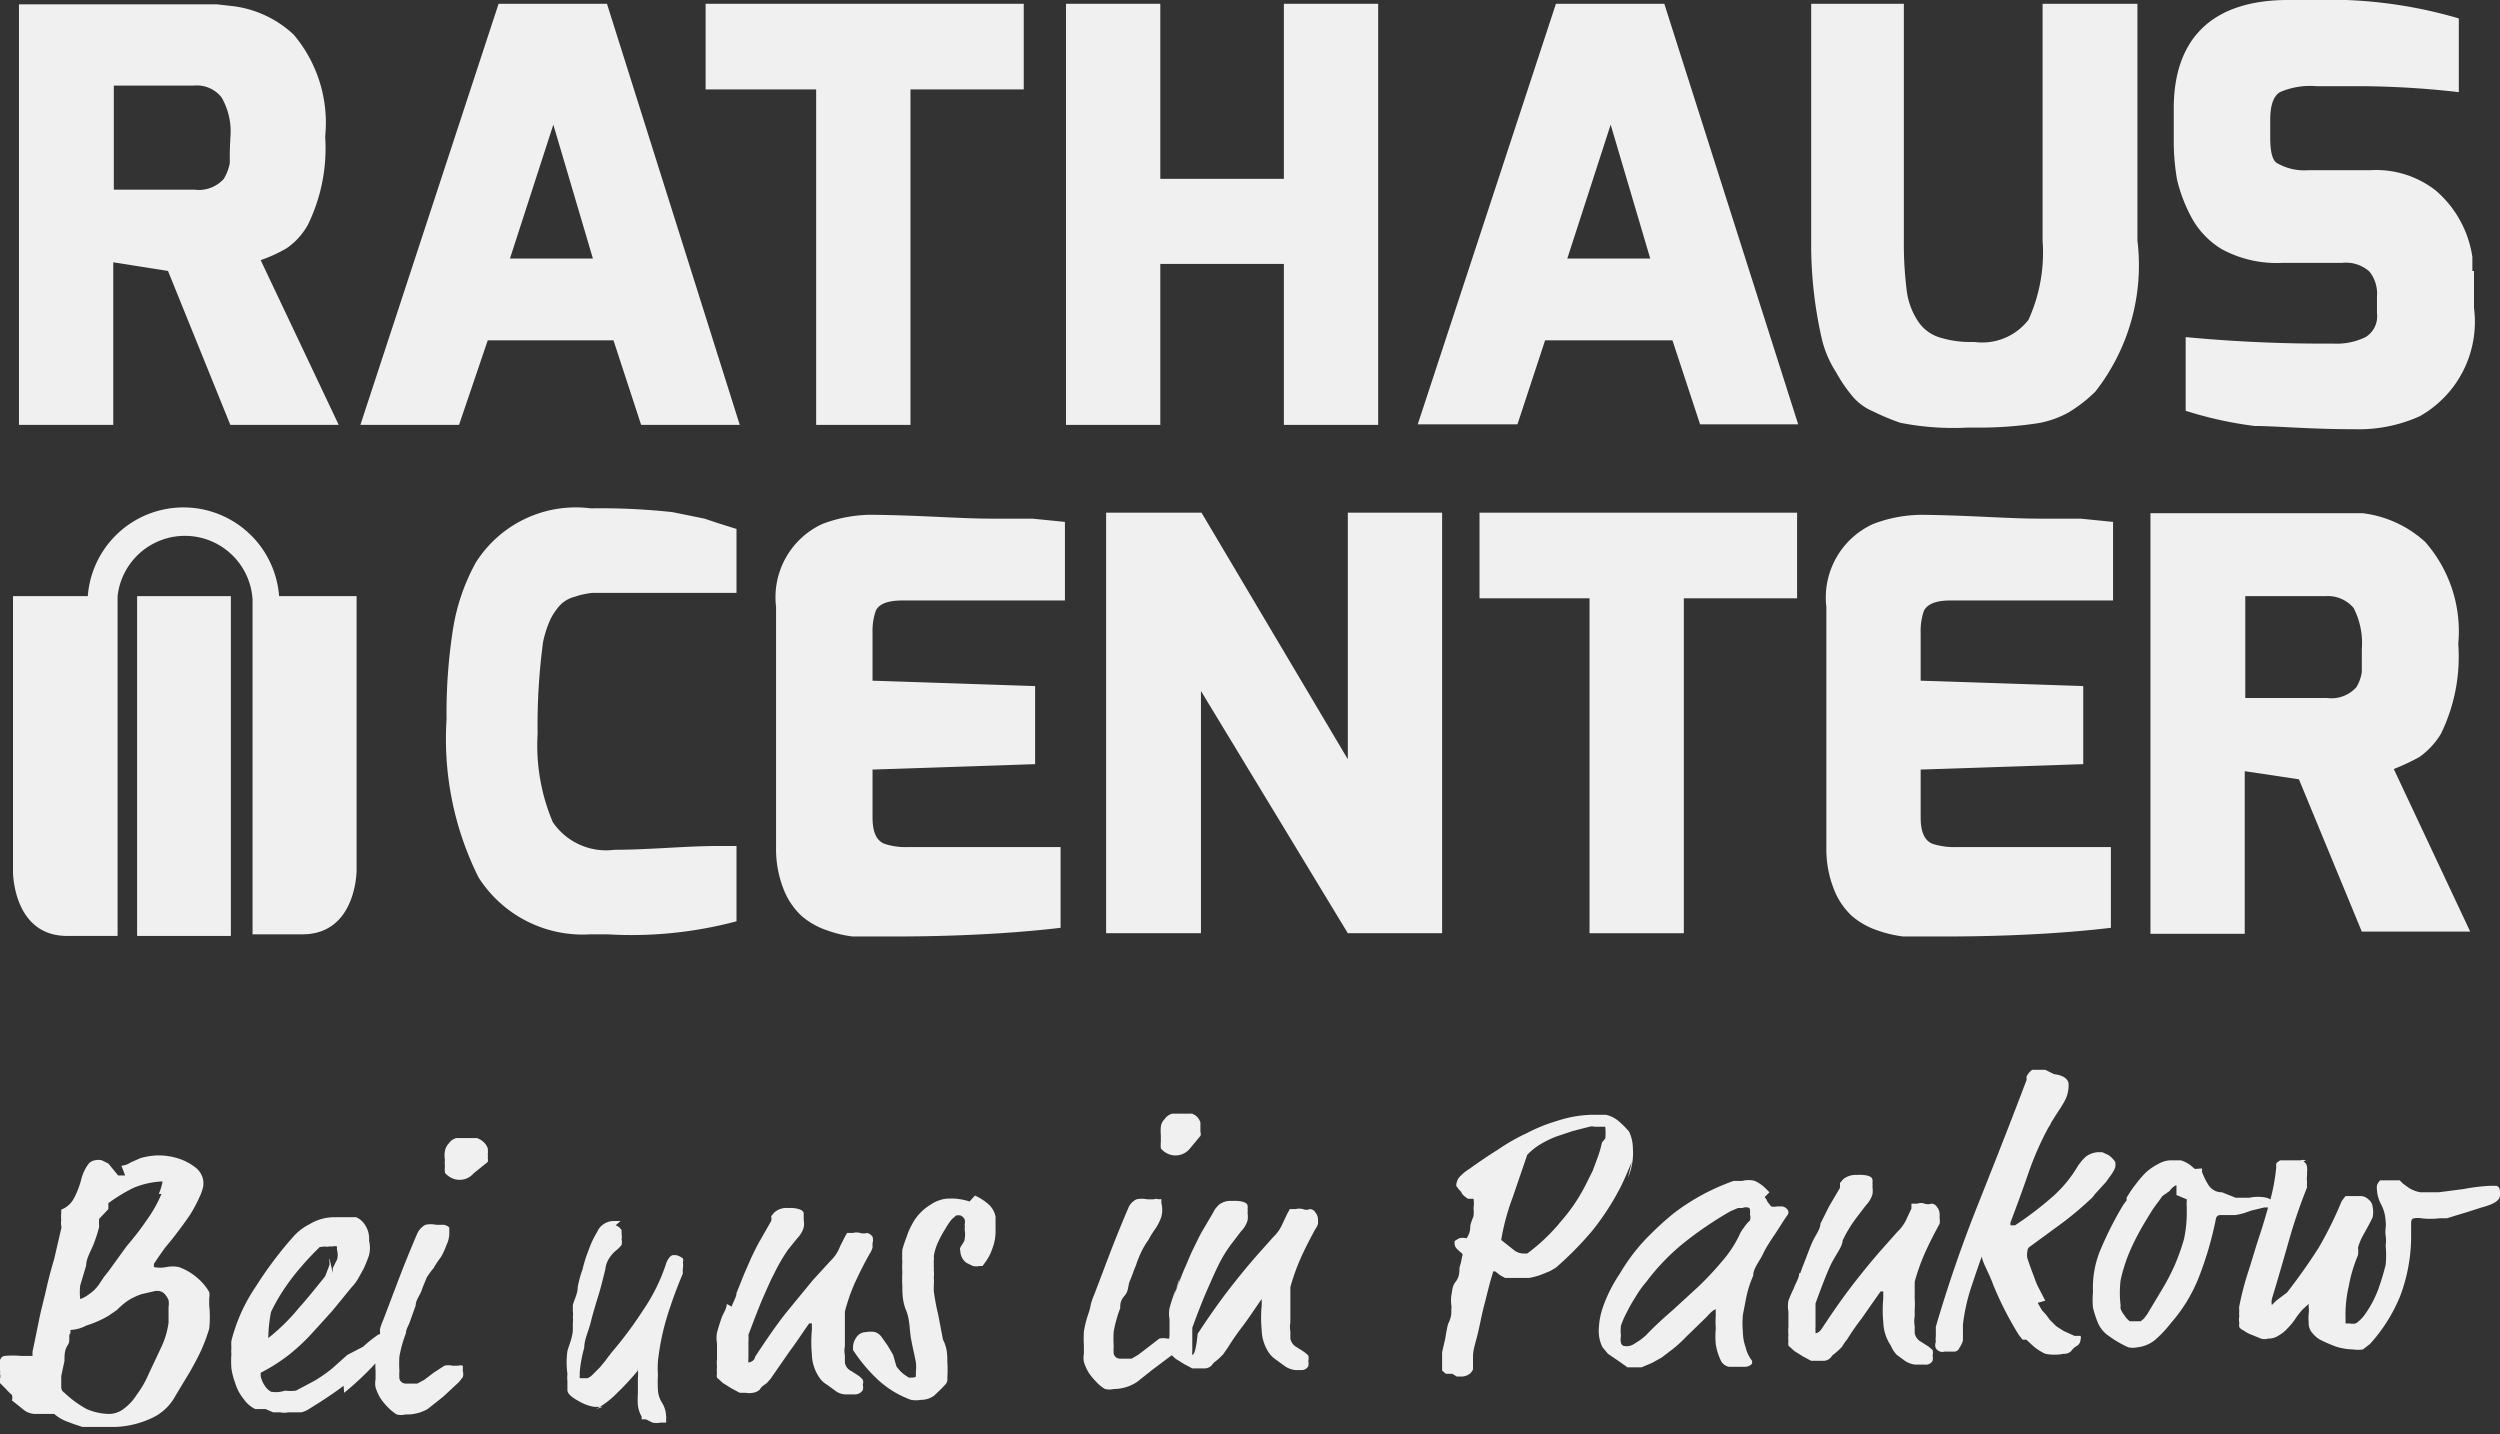
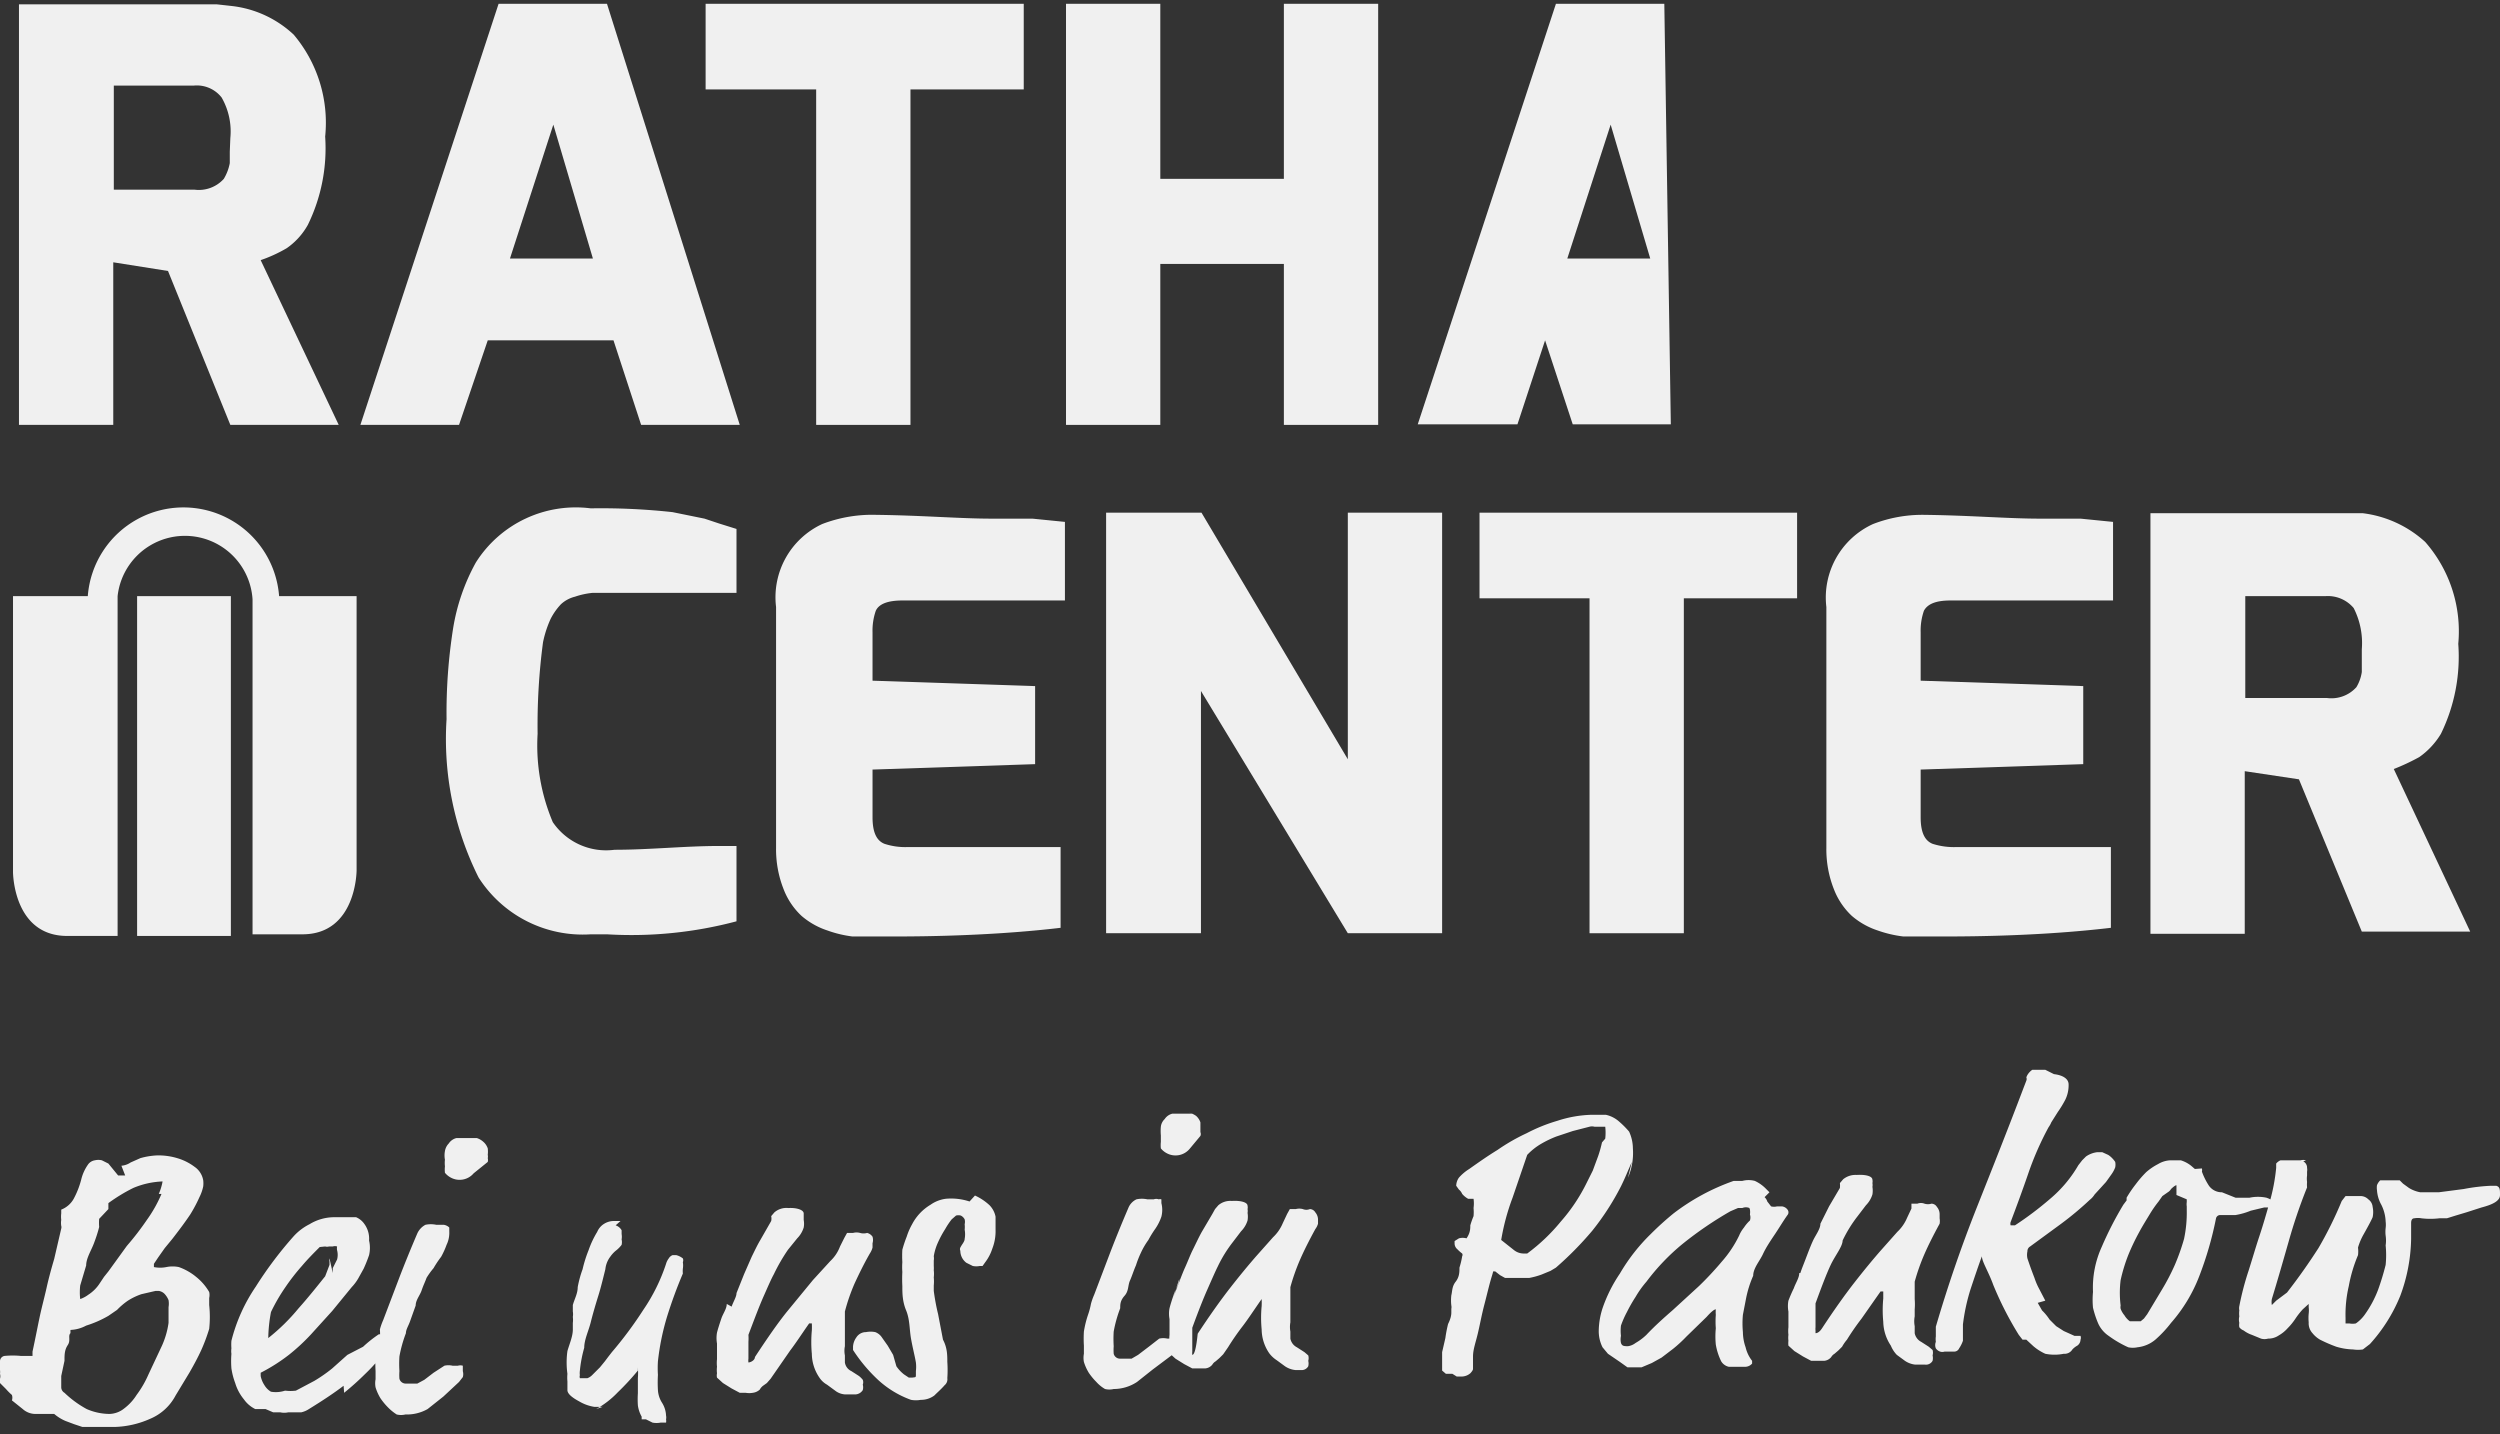
<svg xmlns="http://www.w3.org/2000/svg" id="GRAFIK" viewBox="0 0 46.13 26.46">
  <rect x="0" y="0" width="46.13" height="26.46" fill="#333333" stroke="none" />
  <defs>
    <style>.cls-1{fill:#f0f0f0;}</style>
  </defs>
  <title>Rathaus-Center-Pankow </title>
  <polyline class="cls-1" points="2.53 17.27 4.26 17.27 4.26 11 2.53 11" />
  <path class="cls-1" d="M5.15,11a1.77,1.77,0,0,0-3.53,0H.24v5.09s0,1.18,1,1.18h.93V11a1.25,1.25,0,0,1,2.49.06h0v6.18h.92c1,0,1-1.18,1-1.18V11Z" />
  <polyline class="cls-1" points="15.06 1.65 15.06 7.84 16.8 7.84 16.8 1.65 18.89 1.65 18.89 0.07 13.02 0.07 13.02 1.65" />
  <polyline class="cls-1" points="25.43 7.84 25.43 0.07 23.69 0.07 23.69 3.3 21.41 3.3 21.41 0.07 19.67 0.07 19.67 7.84 21.41 7.84 21.41 4.87 23.69 4.87 23.69 7.84" />
  <path class="cls-1" d="M19.05,9.57l-.76,0c-.57,0-1.28-.06-2.12-.07a2.57,2.57,0,0,0-1,.17,1.49,1.49,0,0,0-.85,1.53v4.45a2,2,0,0,0,.14.76,1.32,1.32,0,0,0,.33.49,1.4,1.4,0,0,0,.48.27,2.13,2.13,0,0,0,.46.11h.77c1.53,0,2.56-.1,3.07-.16V15.63H16.75a1.23,1.23,0,0,1-.43-.06c-.15-.06-.22-.22-.22-.49V14.2l3-.1V12.66l-3-.1v-.89a1.12,1.12,0,0,1,.06-.4c.06-.13.23-.19.49-.19h3V9.63Z" />
  <polyline class="cls-1" points="26.61 17.22 26.61 9.46 24.87 9.46 24.87 14.01 22.17 9.46 20.41 9.46 20.41 17.22 22.16 17.22 22.16 12.75 24.87 17.22" />
  <polyline class="cls-1" points="33.16 11.04 33.16 9.46 27.3 9.46 27.3 11.04 29.33 11.04 29.33 17.22 31.07 17.22 31.07 11.04" />
  <path class="cls-1" d="M38.39,9.57l-.76,0c-.57,0-1.28-.06-2.12-.07a2.52,2.52,0,0,0-.95.17,1.49,1.49,0,0,0-.86,1.53v4.45a2,2,0,0,0,.14.76,1.32,1.32,0,0,0,.33.49,1.4,1.4,0,0,0,.48.27,2.2,2.2,0,0,0,.47.11h.76c1.54,0,2.56-.1,3.07-.16V15.63H36.1a1.29,1.29,0,0,1-.44-.06c-.15-.06-.22-.22-.22-.49V14.2l3-.1V12.66l-3-.1v-.89a1.12,1.12,0,0,1,.06-.4c.07-.13.23-.19.49-.19h3V9.63Z" />
  <path class="cls-1" d="M43.58,12.19l0,.21a.75.75,0,0,1-.1.28.62.62,0,0,1-.54.2H41.43V11h1.48a.62.62,0,0,1,.52.22,1.42,1.42,0,0,1,.15.76Zm0,5h2l-1.41-3a4,4,0,0,0,.47-.22,1.41,1.41,0,0,0,.4-.43,3.24,3.24,0,0,0,.32-1.66A2.5,2.5,0,0,0,44.75,10a2.09,2.09,0,0,0-1.15-.53l-.24,0H39.68v7.76h1.74v-3l1,.15Z" />
  <path class="cls-1" d="M4.24,2.8l0,.21a.88.88,0,0,1-.11.29.62.62,0,0,1-.54.2H2.1V1.58H3.57a.58.58,0,0,1,.52.22,1.26,1.26,0,0,1,.16.75Zm.57,2a2.62,2.62,0,0,0,.48-.22,1.28,1.28,0,0,0,.39-.43A3.21,3.21,0,0,0,6,2.52,2.52,2.52,0,0,0,5.42.64,2,2,0,0,0,4.27.11L4,.08H.35V7.84H2.09v-3L3.1,5,4.25,7.84h2Z" />
  <path class="cls-1" d="M9.41,4.77l.8-2.47.73,2.47m.38,1.51.51,1.56h1.82L11.2.07h-2L6.65,7.84H8.47L9,6.28" />
-   <path class="cls-1" d="M28.92,4.77l.8-2.47.73,2.47ZM30.71.07h-2L26.16,7.83H28l.51-1.55h2.35l.51,1.55h1.81Z" />
-   <path class="cls-1" d="M37.69.07V4.44a3,3,0,0,1-.26,1.46,1.08,1.08,0,0,1-1,.41,1.94,1.94,0,0,1-.66-.09.74.74,0,0,1-.39-.31,1.33,1.33,0,0,1-.2-.57,6.86,6.86,0,0,1-.05-.9V.07H33.42V4.44a7.83,7.83,0,0,0,.2,1.83,2,2,0,0,0,.26.6,2.79,2.79,0,0,0,.3.44,1,1,0,0,0,.38.28,4.4,4.4,0,0,0,.5.21,5,5,0,0,0,1.24.09h.16a7.25,7.25,0,0,0,1.14-.08,1.8,1.8,0,0,0,.57-.2,2.73,2.73,0,0,0,.49-.38,3.78,3.78,0,0,0,.78-2.79V.07Z" />
-   <path class="cls-1" d="M45.62,5l0-.26a2,2,0,0,0-.67-1.22,1.78,1.78,0,0,0-1.2-.38H42.6A1,1,0,0,1,42,3c-.08-.07-.11-.23-.11-.47V2.21q0-.4.18-.51a1.4,1.4,0,0,1,.67-.11h.79a16.71,16.71,0,0,1,1.84.11V.34A8.48,8.48,0,0,0,42.66,0h-.44c-1.4,0-2.11.71-2.11,2v.66a4.23,4.23,0,0,0,.06.65,2.82,2.82,0,0,0,.24.65A1.54,1.54,0,0,0,41,4.6a2.13,2.13,0,0,0,1.13.25h1.09a.65.65,0,0,1,.5.16.65.65,0,0,1,.14.46v.31a.45.45,0,0,1-.21.44,1.21,1.21,0,0,1-.59.12,27,27,0,0,1-2.73-.12V7.58a7.12,7.12,0,0,0,1.27.28c.39,0,1,.06,1.85.06a2.73,2.73,0,0,0,1.2-.24,2,2,0,0,0,1-2V5Z" />
+   <path class="cls-1" d="M28.92,4.77l.8-2.47.73,2.47ZM30.71.07h-2L26.16,7.83H28l.51-1.55l.51,1.55h1.81Z" />
  <path class="cls-1" d="M13.27,9.66,13,9.57l-.59-.12a12.21,12.21,0,0,0-1.51-.07,2.18,2.18,0,0,0-2.12,1,3.74,3.74,0,0,0-.42,1.22,10,10,0,0,0-.12,1.67,5.72,5.72,0,0,0,.59,2.92,2.28,2.28,0,0,0,2.07,1.05h.3A7.54,7.54,0,0,0,13.59,17V15.61l-.32,0c-.63,0-1.28.07-1.93.07a1.19,1.19,0,0,1-1.14-.51,3.64,3.64,0,0,1-.28-1.63,11.6,11.6,0,0,1,.1-1.69,2,2,0,0,1,.14-.43,1.17,1.17,0,0,1,.19-.27.59.59,0,0,1,.26-.14,1.43,1.43,0,0,1,.32-.07h.49c.23,0,.5,0,.82,0l.42,0,.37,0,.29,0,.27,0V9.76Z" />
  <path class="cls-1" d="M42.55,21.41a.19.19,0,0,0-.1,0h-.28l-.09,0a.21.21,0,0,0-.08.06s0,.05,0,.08a3.5,3.5,0,0,1-.12.63c-.06.21-.12.42-.19.63s-.13.42-.2.64a5.19,5.19,0,0,0-.17.65.19.19,0,0,0,0,.08.41.41,0,0,0,0,.11.25.25,0,0,0,0,.12.22.22,0,0,0,0,.08.18.18,0,0,0,.08.06.53.53,0,0,0,.15.08l.17.07a.23.23,0,0,0,.13,0,.34.34,0,0,0,.2-.06.65.65,0,0,0,.16-.13,1.15,1.15,0,0,0,.14-.17,1.41,1.41,0,0,1,.14-.18l.11-.1s0,0,0,.06a.49.49,0,0,1,0,.12.84.84,0,0,0,0,.16.27.27,0,0,0,.07.2.5.5,0,0,0,.14.12,2.71,2.71,0,0,0,.3.13,1.18,1.18,0,0,0,.31.05.6.6,0,0,0,.18,0l.13-.1a3,3,0,0,0,.56-.89,3.15,3.15,0,0,0,.2-1.05v-.29q0-.09.06-.09a.37.37,0,0,1,.13,0,1.38,1.38,0,0,0,.33,0l.14,0,.16-.05.2-.06.28-.09c.23-.06.34-.13.34-.23s0-.15-.07-.17l-.1,0a3.43,3.43,0,0,0-.5.06L45,22h-.34a.6.6,0,0,1-.21-.08l-.11-.08-.06-.06,0,0h-.06l-.16,0-.14,0a.24.24,0,0,0-.06.09.31.31,0,0,0,0,.09.63.63,0,0,0,.08.27.75.75,0,0,1,.08.31.49.49,0,0,1,0,.12.59.59,0,0,0,0,.14.62.62,0,0,1,0,.18,1.81,1.81,0,0,1,0,.36,4.75,4.75,0,0,1-.14.46,2,2,0,0,1-.24.45.67.67,0,0,1-.17.17.31.31,0,0,1-.12,0l-.07,0s0-.05,0-.1a2.32,2.32,0,0,1,.06-.59,2.69,2.69,0,0,1,.17-.57.57.57,0,0,0,0-.14,1.13,1.13,0,0,1,.09-.22c.09-.16.15-.27.18-.34a.46.46,0,0,0,0-.19.19.19,0,0,0-.08-.14.2.2,0,0,0-.15-.06h-.16l-.11,0s0,0-.07.09a7,7,0,0,1-.43.87c-.18.28-.37.55-.58.82L42,24l-.08.08,0,0h0s0,0,0,0a.31.31,0,0,1,0-.11c.11-.36.21-.71.31-1.06a9.71,9.71,0,0,1,.34-1,.54.54,0,0,1,0-.1.43.43,0,0,1,0-.12l0-.07a.2.2,0,0,0,0-.07.13.13,0,0,0-.07-.12m-2,.14-.07-.06a.58.58,0,0,0-.19-.1l-.19,0a.48.48,0,0,0-.23.07,1.07,1.07,0,0,0-.22.15,2,2,0,0,0-.19.22,2.2,2.2,0,0,0-.17.25l0,.05s0,0,0,0l0,0-.06.08a6.39,6.39,0,0,0-.4.78,1.81,1.81,0,0,0-.16.83,1.5,1.5,0,0,0,0,.29,1.76,1.76,0,0,0,.1.3.55.55,0,0,0,.19.22,2,2,0,0,0,.36.21.4.4,0,0,0,.17,0,.61.61,0,0,0,.33-.14,2.16,2.16,0,0,0,.29-.31,2.86,2.86,0,0,0,.52-.86,6.4,6.4,0,0,0,.31-1.07.08.08,0,0,1,.08-.06h.11l.17,0a1.29,1.29,0,0,0,.28-.08l.25-.06.05,0,0,0s0,0,0,0l.07,0s.05,0,.06,0a.05.05,0,0,0,0-.05c0-.06-.05-.1-.14-.13a.75.75,0,0,0-.31,0l-.26,0L41,22a.29.29,0,0,1-.24-.12,1.26,1.26,0,0,1-.13-.26.15.15,0,0,0,0-.06m-.28.57,0,.05a.28.28,0,0,0,0,.08v.07a2.32,2.32,0,0,1-.05.53,3.9,3.9,0,0,1-.17.48,4,4,0,0,1-.24.46l-.27.45-.06.08s0,0-.06.05l-.05,0-.08,0h-.07a.36.36,0,0,1-.1-.11.4.4,0,0,1-.07-.12.14.14,0,0,1,0-.06.08.08,0,0,1,0,0,1.88,1.88,0,0,1,0-.47,3.09,3.09,0,0,1,.14-.46,4.09,4.09,0,0,1,.2-.42c.07-.13.14-.24.2-.34a2.12,2.12,0,0,1,.16-.23l.07-.1L40,22a.17.17,0,0,0,.06-.06s.07-.07.1-.07a.05.05,0,0,1,0,0l0,.08,0,.05,0,.05,0,0m-2.42-2.31h-.24s-.08.05-.11.14a.08.08,0,0,1,0,.06l-.05.13c-.28.74-.57,1.47-.86,2.2s-.54,1.46-.76,2.21v0s0,0,0,.06l0,.12a.38.38,0,0,0,0,.1.16.16,0,0,0,0,.12.16.16,0,0,0,.08.06.13.13,0,0,0,.08,0h0l.1,0h.08a.1.1,0,0,0,.09-.06.61.61,0,0,0,.07-.14c0-.05,0-.11,0-.16s0-.1,0-.14a3.58,3.58,0,0,1,.14-.65c.07-.21.14-.42.21-.61a0,0,0,0,1,0,0h0a.11.11,0,0,1,0,0c0,.1.12.28.21.53a6.2,6.2,0,0,0,.47.92l.07.09.07,0,.13.12a.93.93,0,0,0,.22.14.86.86,0,0,0,.34,0,.17.17,0,0,0,.16-.08.35.35,0,0,1,.09-.07.14.14,0,0,0,.06-.11.1.1,0,0,0,0-.07s0,0,0,0h-.11l-.2-.09-.14-.09-.12-.12a1,1,0,0,0-.14-.17l-.08-.14L37.74,24l-.13-.25a1.22,1.22,0,0,1-.07-.17c-.07-.18-.11-.3-.13-.36a.3.3,0,0,1,0-.13.1.1,0,0,1,.05-.09l.56-.41a5.85,5.85,0,0,0,.54-.45.38.38,0,0,0,.09-.1l.11-.12.1-.11.1-.14a.56.56,0,0,0,.07-.13.26.26,0,0,0,0-.1s-.05-.08-.13-.13l-.11-.05h-.09a.46.46,0,0,0-.21.08l-.07.07-.07.09a2.35,2.35,0,0,1-.52.62,6.14,6.14,0,0,1-.65.49l-.08,0s0,0,0,0a.1.1,0,0,1,0-.06c.11-.29.22-.59.32-.88a5.59,5.59,0,0,1,.38-.87.41.41,0,0,0,.05-.09l.12-.19a2,2,0,0,0,.14-.23.61.61,0,0,0,.06-.28c0-.1-.1-.17-.27-.19M33.2,23.49c0,.09-.07.19-.1.28A2.58,2.58,0,0,0,33,24a.54.54,0,0,0,0,.2s0,.07,0,.1l0,.09s0,.06,0,.1a.64.64,0,0,0,0,.14.45.45,0,0,0,0,.11.39.39,0,0,0,0,.09l.11.1.16.1.15.08.11,0,.13,0a.19.19,0,0,0,.13-.07.17.17,0,0,1,.06-.06l.07-.06.07-.07a.77.77,0,0,1,.09-.13,4.56,4.56,0,0,1,.27-.39l.35-.5s0,0,.05,0,0,0,0,0l0,.13a2.26,2.26,0,0,0,0,.43.82.82,0,0,0,.14.44A.54.54,0,0,0,35,25l.15.11a.42.42,0,0,0,.19.07h.18a.14.14,0,0,0,.14-.07.22.22,0,0,0,0-.1.18.18,0,0,0,0-.1l-.07-.06-.14-.09a.23.23,0,0,1-.12-.16s0-.08,0-.13a.48.48,0,0,1,0-.18v-.13a1.15,1.15,0,0,0,0-.19l0-.17c0-.06,0-.11,0-.15a3.82,3.82,0,0,1,.18-.51c.07-.16.16-.34.28-.56a.31.31,0,0,0,0-.1s0-.07,0-.08a.21.21,0,0,0-.05-.13.12.12,0,0,0-.1-.06.22.22,0,0,1-.13,0,.18.18,0,0,0-.13,0h-.06s0,0-.05,0l0,.09-.08.17a.76.76,0,0,1-.18.26l-.32.36c-.13.15-.28.33-.46.56s-.38.51-.61.86q-.06.09-.12.09s0,0,0,0v-.05a.28.28,0,0,1,0-.06l0-.15s0-.11,0-.16,0-.1,0-.13c.11-.3.2-.54.28-.71S34,23,34,22.89a2.42,2.42,0,0,1,.27-.44l.16-.21a.49.49,0,0,0,.12-.2.44.44,0,0,0,0-.14.19.19,0,0,0,0-.07.14.14,0,0,0,0-.06c0-.07-.13-.1-.29-.09a.36.36,0,0,0-.25.08l-.06.07a.45.45,0,0,1,0,.09l-.2.34-.16.32c0,.1-.09.21-.14.32s-.09.22-.14.35-.06.15-.09.24M32.65,22l-.06-.06a.69.69,0,0,0-.21-.15.45.45,0,0,0-.23,0l-.16,0a4,4,0,0,0-1.11.6,5.52,5.52,0,0,0-.42.38,3.43,3.43,0,0,0-.57.73,2.68,2.68,0,0,0-.32.64,1.41,1.41,0,0,0-.07.42.66.66,0,0,0,.07.3l.1.12.22.15.14.1.09,0h.11l.06,0,.19-.08.18-.1.21-.16a2.51,2.51,0,0,0,.25-.23l.37-.36c.08-.09.14-.14.17-.14s0,0,0,0a.58.58,0,0,0,0,.1,1.7,1.7,0,0,0,0,.25,1.54,1.54,0,0,0,0,.3,1.12,1.12,0,0,0,.1.31.22.22,0,0,0,.14.1l.17,0h.07l.07,0a.17.17,0,0,0,.12-.06l0-.05a.08.08,0,0,0,0,0,.64.64,0,0,1-.12-.25.87.87,0,0,1-.05-.28,1.72,1.72,0,0,1,0-.32l.06-.31a2,2,0,0,1,.13-.41c0-.14.12-.27.18-.4s.15-.26.23-.38.15-.24.23-.35a.08.08,0,0,0,0-.08.06.06,0,0,0,0,0,.15.15,0,0,0-.11-.07s-.07,0-.09,0a.21.21,0,0,1-.11,0l-.07-.09a.18.18,0,0,0-.05-.08m-.27.23a.31.31,0,0,1,0,.09.18.18,0,0,1,0,.11.69.69,0,0,0-.11.13.6.6,0,0,0-.09.15,2.11,2.11,0,0,1-.32.48,5.89,5.89,0,0,1-.42.45l-.48.44c-.16.14-.33.29-.49.46a1,1,0,0,1-.2.15.3.3,0,0,1-.14.06c-.07,0-.11,0-.13-.06a.31.31,0,0,1,0-.13.81.81,0,0,1,0-.19,1.74,1.74,0,0,1,.11-.25,2.79,2.79,0,0,1,.16-.28,1.79,1.79,0,0,1,.2-.28,4,4,0,0,1,.67-.7,6.76,6.76,0,0,1,.88-.6l.14-.06.08,0a.17.17,0,0,1,.13,0m-2.24-.56a1.16,1.16,0,0,0,.09-.54.75.75,0,0,0-.07-.31,1.69,1.69,0,0,0-.19-.19.54.54,0,0,0-.24-.12h-.26a2.19,2.19,0,0,0-.63.11,3.09,3.09,0,0,0-.57.23,3.6,3.6,0,0,0-.54.31c-.18.11-.35.23-.52.35a.86.86,0,0,0-.19.16.27.27,0,0,0-.05.15s0,0,.05.07a.21.21,0,0,1,.06.08.39.39,0,0,0,.11.09l.1,0h0v0a.61.61,0,0,1,0,.17.83.83,0,0,1,0,.15,1.62,1.62,0,0,0-.06.17c0,.06,0,.14-.07.24a0,0,0,0,1,0,0,.26.26,0,0,0-.14,0l-.08.05s0,0,0,0,0,0,0,.05a.14.14,0,0,0,.05.1.73.73,0,0,0,.09.08.05.05,0,0,1,0,.05,1.49,1.49,0,0,1-.05.21c0,.08,0,.17-.07.26s-.06.17-.08.25a.81.81,0,0,0,0,.19.15.15,0,0,1,0,.06l0,.07q0,.09-.06.21a2.38,2.38,0,0,0-.05.26l-.06.26c0,.08,0,.15,0,.2s0,.13,0,.14l0,0,.07.06.06,0,.06,0,.08.05s.05,0,.09,0a.25.25,0,0,0,.16-.06s.05-.05.05-.08,0-.1,0-.23.05-.26.09-.43.07-.34.12-.53.09-.37.14-.53,0-.07,0-.08l0,0,.06,0,.09.07.09.05.11,0H28l.22,0a1.41,1.41,0,0,0,.22-.06l.17-.07.1-.06a6.17,6.17,0,0,0,.67-.68,4.78,4.78,0,0,0,.53-.82c.07-.14.13-.29.2-.45m-.55-.36a2.33,2.33,0,0,1-.07.25l-.1.27-.11.22a3.23,3.23,0,0,1-.48.72,3.43,3.43,0,0,1-.62.59l-.06,0h0a.29.29,0,0,1-.18-.06l-.24-.19a4.13,4.13,0,0,1,.21-.78l.27-.79a1.16,1.16,0,0,1,.25-.2,1.92,1.92,0,0,1,.29-.14l.3-.1.31-.08a.18.18,0,0,1,.09,0h.2a.08.08,0,0,1,0,0,1,1,0,0,1,0,.22m-7.86,2.59c0,.09-.07.19-.1.28s-.06.18-.08.26a.54.54,0,0,0,0,.2s0,.07,0,.1l0,.09s0,.06,0,.1a.64.64,0,0,0,0,.14.45.45,0,0,0,0,.11.39.39,0,0,0,0,.09l.11.1.16.1.15.08.11,0,.13,0a.19.19,0,0,0,.13-.07.17.17,0,0,1,.06-.06l.07-.06.07-.07.09-.13a4.56,4.56,0,0,1,.27-.39c.1-.13.21-.3.35-.5,0,0,0,0,0,0s0,0,0,0a1.32,1.32,0,0,1,0,.13,2.26,2.26,0,0,0,0,.43.79.79,0,0,0,.14.44.54.54,0,0,0,.14.13l.15.11a.42.42,0,0,0,.19.07H24a.14.14,0,0,0,.14-.07.22.22,0,0,0,0-.1.18.18,0,0,0,0-.1l-.07-.06-.14-.09a.23.23,0,0,1-.12-.16s0-.08,0-.13a.47.47,0,0,1,0-.17v-.14c0-.06,0-.12,0-.19l0-.17c0-.06,0-.11,0-.15a3.82,3.82,0,0,1,.18-.51c.07-.16.16-.34.28-.56a.31.31,0,0,0,.05-.1s0-.07,0-.08a.21.21,0,0,0-.05-.13.12.12,0,0,0-.1-.06.17.17,0,0,1-.13,0,.25.25,0,0,0-.13,0h-.06s0,0-.05,0l-.05.09-.08.17a.76.76,0,0,1-.18.26l-.32.36c-.13.15-.28.33-.46.56s-.38.51-.61.86Q22.06,25,22,25s0,0,0,0v0a.28.28,0,0,1,0-.06s0-.09,0-.15,0-.11,0-.16,0-.1,0-.13c.11-.3.2-.53.28-.71s.14-.32.19-.42a2.42,2.42,0,0,1,.27-.44l.16-.21a.49.49,0,0,0,.12-.2.44.44,0,0,0,0-.14.19.19,0,0,0,0-.07.14.14,0,0,0,0-.06c0-.07-.14-.1-.29-.09a.34.34,0,0,0-.25.08l-.06.07-.05.09-.2.34c-.06.11-.11.22-.16.32s-.09.21-.14.32-.09.22-.14.35-.06.15-.09.24M21.63,25l.08-.09a.2.2,0,0,0,0-.11v-.05l0-.05a.11.11,0,0,0-.08,0h-.09a.33.33,0,0,0-.15,0l-.18.14L21,25l-.12.07-.11,0-.1,0a.12.12,0,0,1-.12-.09.93.93,0,0,1,0-.14,2.12,2.12,0,0,1,0-.27,2.38,2.38,0,0,1,.12-.43c0-.07,0-.14.08-.23s.06-.19.1-.28.07-.19.11-.28a1.85,1.85,0,0,1,.09-.23,1.38,1.38,0,0,1,.14-.24,1.93,1.93,0,0,1,.13-.21.91.91,0,0,0,.11-.22.51.51,0,0,0,0-.25s0-.06,0-.07a.1.1,0,0,0-.05,0,.13.13,0,0,0-.09,0h-.12a.48.48,0,0,0-.2,0,.3.3,0,0,0-.15.16q-.18.42-.33.81l-.3.79a1.15,1.15,0,0,0-.06.17,1.33,1.33,0,0,1-.05.19,1.85,1.85,0,0,0-.08.32,2.11,2.11,0,0,0,0,.26c0,.05,0,.1,0,.15a.4.4,0,0,0,0,.15.88.88,0,0,0,.09.2,1.15,1.15,0,0,0,.14.17.65.65,0,0,0,.16.13.34.34,0,0,0,.16,0,.78.78,0,0,0,.43-.13l.29-.23ZM22,20.55l-.17,0-.2,0a.24.24,0,0,0-.14.1.23.23,0,0,0-.07.14.88.88,0,0,0,0,.16s0,.08,0,.12a.56.56,0,0,0,0,.12.35.35,0,0,0,.11.09.34.34,0,0,0,.42-.08l.2-.24a.09.09,0,0,0,0-.07s0,0,0-.06,0-.08,0-.12a.28.28,0,0,0-.08-.12.4.4,0,0,0-.13-.06m-4.05,1.64a1.08,1.08,0,0,0-.44-.05.63.63,0,0,0-.28.11.91.91,0,0,0-.34.36,1.22,1.22,0,0,0-.1.23,2.25,2.25,0,0,0-.08.24,2.08,2.08,0,0,0,0,.23,1.21,1.21,0,0,0,0,.18,2.49,2.49,0,0,0,0,.26c0,.13,0,.28.07.45s.06.35.09.52.07.32.09.44a.66.66,0,0,1,0,.16s0,0,0,.06,0,.05-.07.06l-.06,0-.09-.06a.67.67,0,0,1-.14-.15L16.48,25l-.1-.17-.12-.17a.26.26,0,0,0-.11-.08.44.44,0,0,0-.17,0,.21.21,0,0,0-.18.1.32.32,0,0,0-.06.17.08.08,0,0,0,0,0l0,.06a2.93,2.93,0,0,0,.45.54,1.79,1.79,0,0,0,.62.38.5.5,0,0,0,.18,0,.41.41,0,0,0,.25-.08c.06-.06.13-.12.19-.19a.14.14,0,0,0,.05-.13,2.13,2.13,0,0,0,0-.3c0-.12,0-.26-.08-.41l-.09-.47a4,4,0,0,1-.08-.43s0-.06,0-.1a.77.77,0,0,0,0-.15.51.51,0,0,0,0-.13.54.54,0,0,0,0-.08v-.1a.25.25,0,0,0,0-.08,1,1,0,0,1,.08-.26,1.83,1.83,0,0,1,.13-.24,1.4,1.4,0,0,1,.12-.18l.08-.07a.16.16,0,0,1,.09,0,.16.16,0,0,1,.07.07.19.19,0,0,1,0,.09.44.44,0,0,1,0,.1.47.47,0,0,1,0,.17c0,.05-.05.1-.08.16a.07.07,0,0,0,0,.06.28.28,0,0,0,.11.22l.12.06a.34.34,0,0,0,.13,0h.05l.05-.07a.84.84,0,0,0,.13-.25.88.88,0,0,0,.06-.35c0-.07,0-.15,0-.24a.42.42,0,0,0-.11-.21,1,1,0,0,0-.27-.18m-4.58,2c0,.09-.07.18-.1.27s-.06.18-.08.26a.58.58,0,0,0,0,.2s0,.07,0,.1l0,.09s0,.07,0,.1a.65.65,0,0,0,0,.14.49.49,0,0,0,0,.12.19.19,0,0,0,0,.08l.11.1.16.1.15.08.11,0a.37.37,0,0,0,.13,0,.23.23,0,0,0,.13-.06.22.22,0,0,1,.06-.07l.07-.05.07-.08.09-.13.27-.39c.1-.13.21-.3.35-.5,0,0,0,0,.05,0s0,0,0,0a1.32,1.32,0,0,1,0,.13,2.32,2.32,0,0,0,0,.43.79.79,0,0,0,.14.44.4.4,0,0,0,.14.13l.15.11a.33.33,0,0,0,.19.07l.18,0a.17.17,0,0,0,.14-.08.19.19,0,0,0,0-.1.13.13,0,0,0,0-.09.46.46,0,0,0-.07-.07l-.14-.09a.21.21,0,0,1-.12-.16s0-.08,0-.13a.43.43,0,0,1,0-.17v-.14c0-.06,0-.12,0-.18l0-.18c0-.06,0-.11,0-.14a3.52,3.52,0,0,1,.18-.52c.07-.15.16-.34.28-.55a.37.37,0,0,0,.05-.11l0-.08a.21.21,0,0,0,0-.12.17.17,0,0,0-.1-.07.23.23,0,0,1-.13,0,.25.25,0,0,0-.13,0h-.06l-.05,0-.05.09-.08.16a.71.71,0,0,1-.18.27l-.32.35-.46.56c-.18.22-.38.51-.61.86,0,.06-.08.1-.12.1s0,0,0,0v0a.26.26,0,0,1,0-.07l0-.14c0-.06,0-.11,0-.17a.93.93,0,0,0,0-.13c.11-.29.2-.53.28-.71s.14-.32.19-.41a3.39,3.39,0,0,1,.26-.45l.17-.21a.49.49,0,0,0,.12-.2.39.39,0,0,0,0-.14,3956009025550.95,3956009025550.95,0,0,1,0-.12c0-.07-.14-.11-.29-.1a.34.34,0,0,0-.25.08l-.06.07a.21.21,0,0,1,0,.09l-.2.35c-.06.1-.11.21-.16.31l-.14.32-.14.35c0,.07-.06.16-.09.25m-2.05-1.58-.13,0a.34.34,0,0,0-.17.05.32.32,0,0,0-.13.15,1.74,1.74,0,0,0-.16.34,2.35,2.35,0,0,0-.11.35,2,2,0,0,0-.09.33c0,.12-.06.22-.09.33l0,.12a.3.3,0,0,1,0,.1.43.43,0,0,1,0,.11l0,.12c0,.13-.06.26-.1.4a1.54,1.54,0,0,0,0,.42.76.76,0,0,0,0,.14l0,.16c0,.07.09.14.22.21a.79.79,0,0,0,.28.1l.15,0h0L11,26a1.66,1.66,0,0,0,.4-.31,4.73,4.73,0,0,0,.37-.4l0-.06a.05.05,0,0,1,0,0s0,0,0,0a1.27,1.27,0,0,1,0,.2v.28a1.64,1.64,0,0,0,0,.22.58.58,0,0,0,.07.21s0,0,0,.05l0,0,0,0,.08,0,.12.06a.4.4,0,0,0,.15,0l.1,0a.16.16,0,0,0,0-.06.17.17,0,0,0,0-.07.48.48,0,0,0-.07-.23.49.49,0,0,1-.08-.24,2.44,2.44,0,0,1,0-.28,2,2,0,0,1,0-.25,4.52,4.52,0,0,1,.17-.83,8.39,8.39,0,0,1,.29-.79.46.46,0,0,1,0-.09.38.38,0,0,0,0-.12.09.09,0,0,0,0-.07.33.33,0,0,0-.12-.06l-.08,0-.09,0H12.5l-.09,0a.14.14,0,0,0-.07.06.3.3,0,0,0-.05.1,3.37,3.37,0,0,1-.42.85,7.16,7.16,0,0,1-.58.78l-.07.09-.06.08-.09.11-.14.14a.24.24,0,0,1-.09.06l-.07,0-.07,0a.13.13,0,0,1,0-.07V25.4a.49.49,0,0,1,0-.11,2.37,2.37,0,0,1,.08-.42c0-.15.08-.31.12-.47s.09-.33.14-.49.09-.33.13-.49a.46.46,0,0,1,.09-.23.57.57,0,0,1,.1-.11.56.56,0,0,0,.11-.11.22.22,0,0,0,0-.1.3.3,0,0,0,0-.1l0-.07a.2.2,0,0,0-.11-.09M8.47,25.5l.07-.09a.2.2,0,0,0,0-.11v-.05l0-.05a.16.16,0,0,0-.09,0H8.35a.33.33,0,0,0-.15,0L8,25.33l-.17.13-.13.07-.11,0-.1,0a.12.12,0,0,1-.12-.09.93.93,0,0,1,0-.14,2.12,2.12,0,0,1,0-.27,2.38,2.38,0,0,1,.12-.43c0-.07.05-.14.08-.23l.1-.28c0-.1.08-.19.11-.28s.07-.17.09-.23A1.38,1.38,0,0,1,8,23.4a1.91,1.91,0,0,1,.14-.21,1.47,1.47,0,0,0,.1-.22.51.51,0,0,0,.05-.25s0-.06,0-.07,0,0,0,0a.19.19,0,0,0-.1-.05H8.05a.48.48,0,0,0-.2,0,.34.34,0,0,0-.15.16q-.18.42-.33.81l-.3.79a1.15,1.15,0,0,0-.06.17,1.33,1.33,0,0,1,0,.19,1.85,1.85,0,0,0-.08.32,2.11,2.11,0,0,0,0,.26c0,.05,0,.1,0,.15a.4.4,0,0,0,0,.15.88.88,0,0,0,.09.2,1.15,1.15,0,0,0,.14.17.91.91,0,0,0,.16.13.34.34,0,0,0,.16,0A.78.78,0,0,0,7.89,26l.29-.23ZM8.8,21l-.18,0-.2,0a.24.24,0,0,0-.14.1.26.26,0,0,0-.07.14.43.43,0,0,0,0,.16.49.49,0,0,0,0,.12.56.56,0,0,0,0,.12.35.35,0,0,0,.11.09.34.34,0,0,0,.42-.08L9,21.44a.14.14,0,0,0,0-.07.13.13,0,0,0,0-.06.5.5,0,0,0,0-.12.28.28,0,0,0-.08-.12A.33.33,0,0,0,8.8,21M6.35,25.7a5.12,5.12,0,0,0,.39-.35A3.08,3.08,0,0,0,7,25.07a1.75,1.75,0,0,1,.23-.24.09.09,0,0,0,0,0s0,0,0-.05,0,0,0,0v-.07a.11.11,0,0,0-.06-.09.12.12,0,0,0-.09,0h0l-.09,0a2.26,2.26,0,0,0-.29.23L6.41,25l-.28.25a2.75,2.75,0,0,1-.33.23l-.34.18a.79.79,0,0,1-.2,0A.54.54,0,0,1,5,25.68a.34.34,0,0,1-.12-.12.47.47,0,0,1-.07-.17s0,0,0-.06A3.28,3.28,0,0,0,5.33,25a3.62,3.62,0,0,0,.41-.38l.39-.43.36-.44a.83.83,0,0,0,.12-.16l.1-.18a2.6,2.6,0,0,0,.1-.25.59.59,0,0,0,0-.27.46.46,0,0,0-.09-.31.35.35,0,0,0-.15-.12l-.2,0H6.17a.88.88,0,0,0-.46.13,1,1,0,0,0-.29.22,7.07,7.07,0,0,0-.7.93,3.14,3.14,0,0,0-.45,1,.93.93,0,0,0,0,.14.34.34,0,0,0,0,.1,1.76,1.76,0,0,0,0,.27,1.31,1.31,0,0,0,.07.27.86.86,0,0,0,.16.3.56.56,0,0,0,.21.18l.07,0,.12,0,.14.06.13,0a.34.34,0,0,0,.15,0h.12l.12,0a.42.42,0,0,0,.14-.06c.26-.16.47-.3.64-.43m-.26-2.35a.14.14,0,0,0,0,.06l0,.06L6,23.55c-.16.2-.32.4-.49.59a3.65,3.65,0,0,1-.56.55l0,0s0,0,0,0A2.8,2.8,0,0,1,5,24.21a3.3,3.3,0,0,1,.26-.45,3.9,3.9,0,0,1,.31-.4c.11-.13.22-.24.33-.35L6,23a.13.13,0,0,0,.07,0l.07,0a.13.13,0,0,1,.08,0s0,0,0,0a.2.2,0,0,0,0,.07.33.33,0,0,1,0,.17l-.08.16,0,.09m-3.83-1.8-.13,0L2,21.47l-.12-.06a.28.28,0,0,0-.13,0,.19.19,0,0,0-.12.07.81.81,0,0,0-.13.28,1.59,1.59,0,0,1-.14.36.45.45,0,0,1-.23.2s0,0,0,0,0,0,0,.07a.5.5,0,0,0,0,.12.34.34,0,0,0,0,.11.09.09,0,0,1,0,.05L1,23.23c-.05.17-.1.35-.14.53s-.09.36-.13.55-.08.4-.13.63c0,0,0,.07,0,.08H.39a1.56,1.56,0,0,0-.31,0,.1.1,0,0,0-.08.1.3.3,0,0,0,0,.1l0,.06a.25.25,0,0,1,0,.07.16.16,0,0,1,0,.09s0,0,0,.08l.11.11a1.14,1.14,0,0,0,.11.11.16.16,0,0,1,0,.1.06.06,0,0,1,0,0s0,0,0,0l.2.16a.35.35,0,0,0,.23.09H1a.8.8,0,0,0,.21.13l.16.06.15.05.2,0h.4a1.72,1.72,0,0,0,.65-.15.94.94,0,0,0,.47-.43l.26-.43c.08-.14.15-.27.21-.4a3.25,3.25,0,0,0,.15-.4,2.06,2.06,0,0,0,0-.44c0-.05,0-.1,0-.13a.25.25,0,0,0,0-.11,1,1,0,0,0-.23-.27,1.06,1.06,0,0,0-.33-.19.57.57,0,0,0-.23,0,.59.59,0,0,1-.23,0s0,0,0,0l0-.06.08-.12.12-.17.14-.17q.21-.27.33-.45a2.61,2.61,0,0,0,.17-.32.8.8,0,0,0,.07-.2.49.49,0,0,0,0-.11.38.38,0,0,0-.16-.25,1,1,0,0,0-.32-.16,1.2,1.2,0,0,0-.38-.05,1.34,1.34,0,0,0-.3.05l-.18.08a.35.35,0,0,1-.17.06m.74.52a2.48,2.48,0,0,1-.27.48,5.15,5.15,0,0,1-.37.48L2,23.46l-.08.1-.08.12a.7.7,0,0,1-.21.21.54.54,0,0,1-.15.08s0,0,0,0a1.1,1.1,0,0,1,0-.25l.11-.37c0-.13.09-.27.14-.4s.08-.23.1-.31a.88.88,0,0,1,0-.15L2,22.31l0-.06,0-.05a3.14,3.14,0,0,1,.46-.28A1.53,1.53,0,0,1,3,21.8s0,0,0,0a1.05,1.05,0,0,1-.07.23m0,1.79a.19.19,0,0,1,.12.07.37.37,0,0,1,.06.1.39.39,0,0,1,0,.13c0,.07,0,.17,0,.29a1.54,1.54,0,0,1-.14.46l-.23.49a1.9,1.9,0,0,1-.22.38.94.94,0,0,1-.23.25.45.45,0,0,1-.27.1A1.07,1.07,0,0,1,1.6,26a1.89,1.89,0,0,1-.41-.3.12.12,0,0,1-.06-.1c0-.05,0-.12,0-.21l.06-.28c0-.11,0-.2.06-.29s0-.17.05-.22l0-.06,0,0a.67.67,0,0,0,.29-.08A2,2,0,0,0,2,24.28l.16-.11A1.28,1.28,0,0,1,2.36,24a1.15,1.15,0,0,1,.25-.12l.26-.06H3" />
</svg>